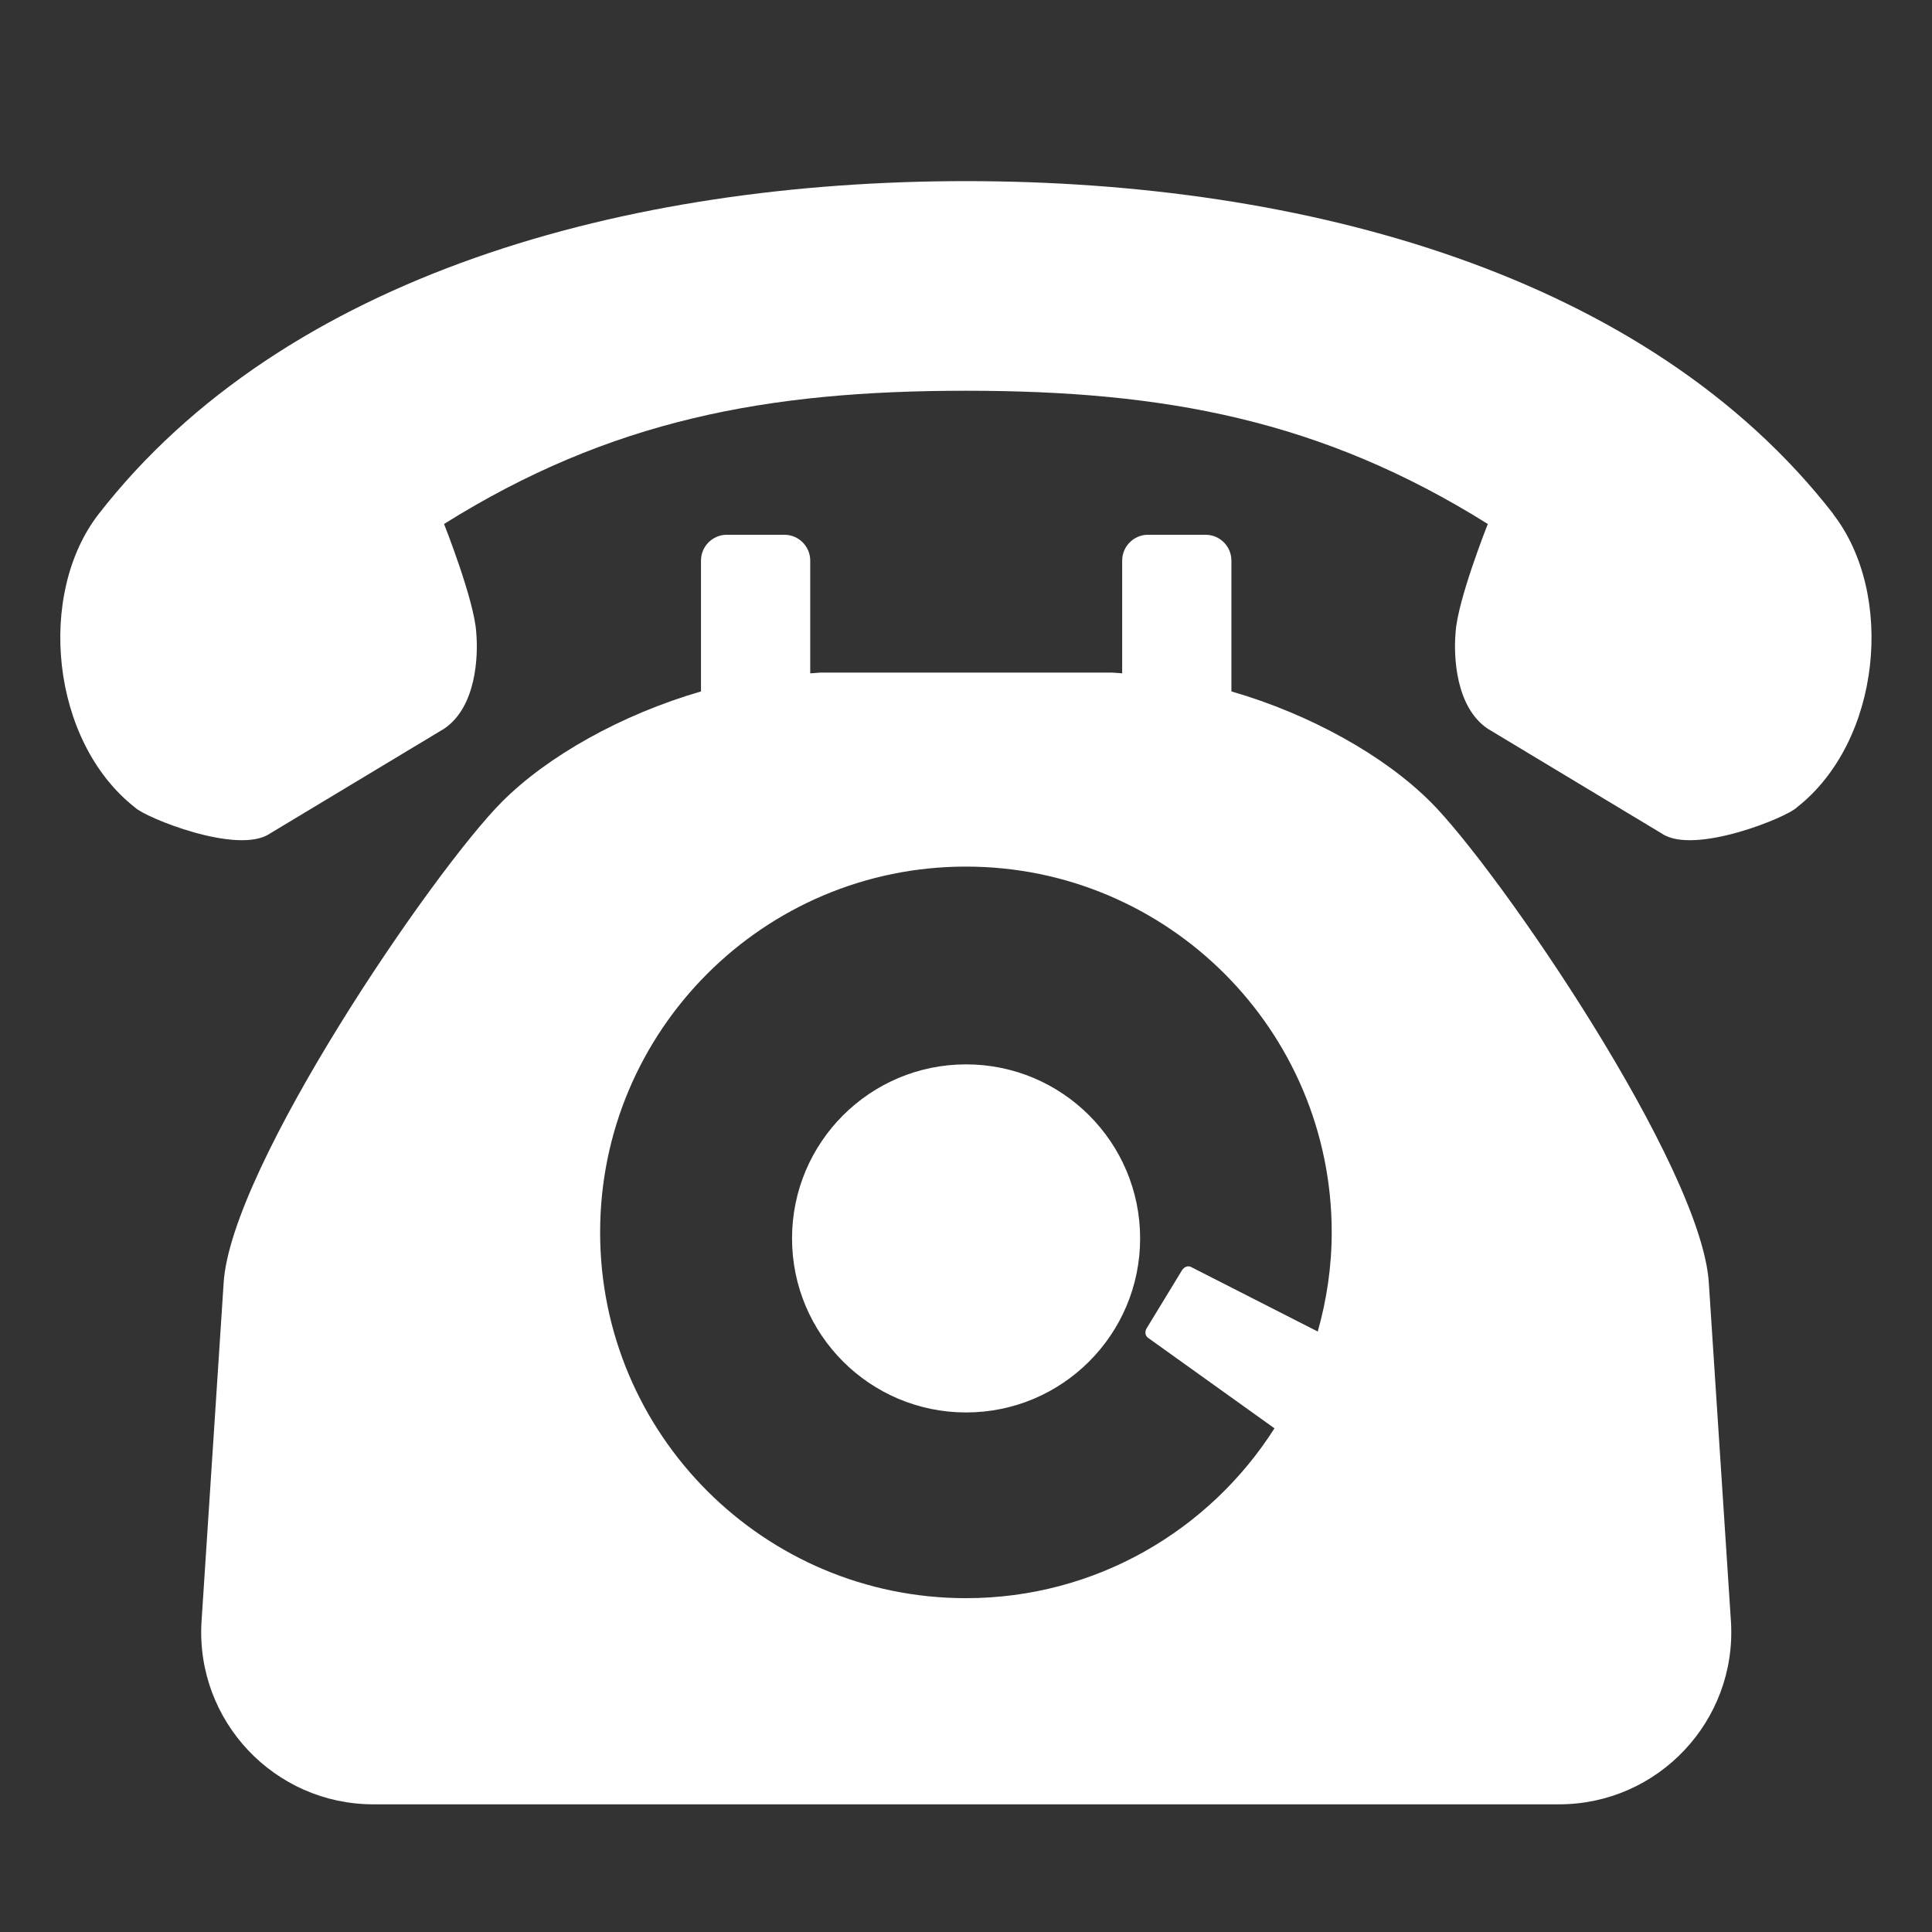
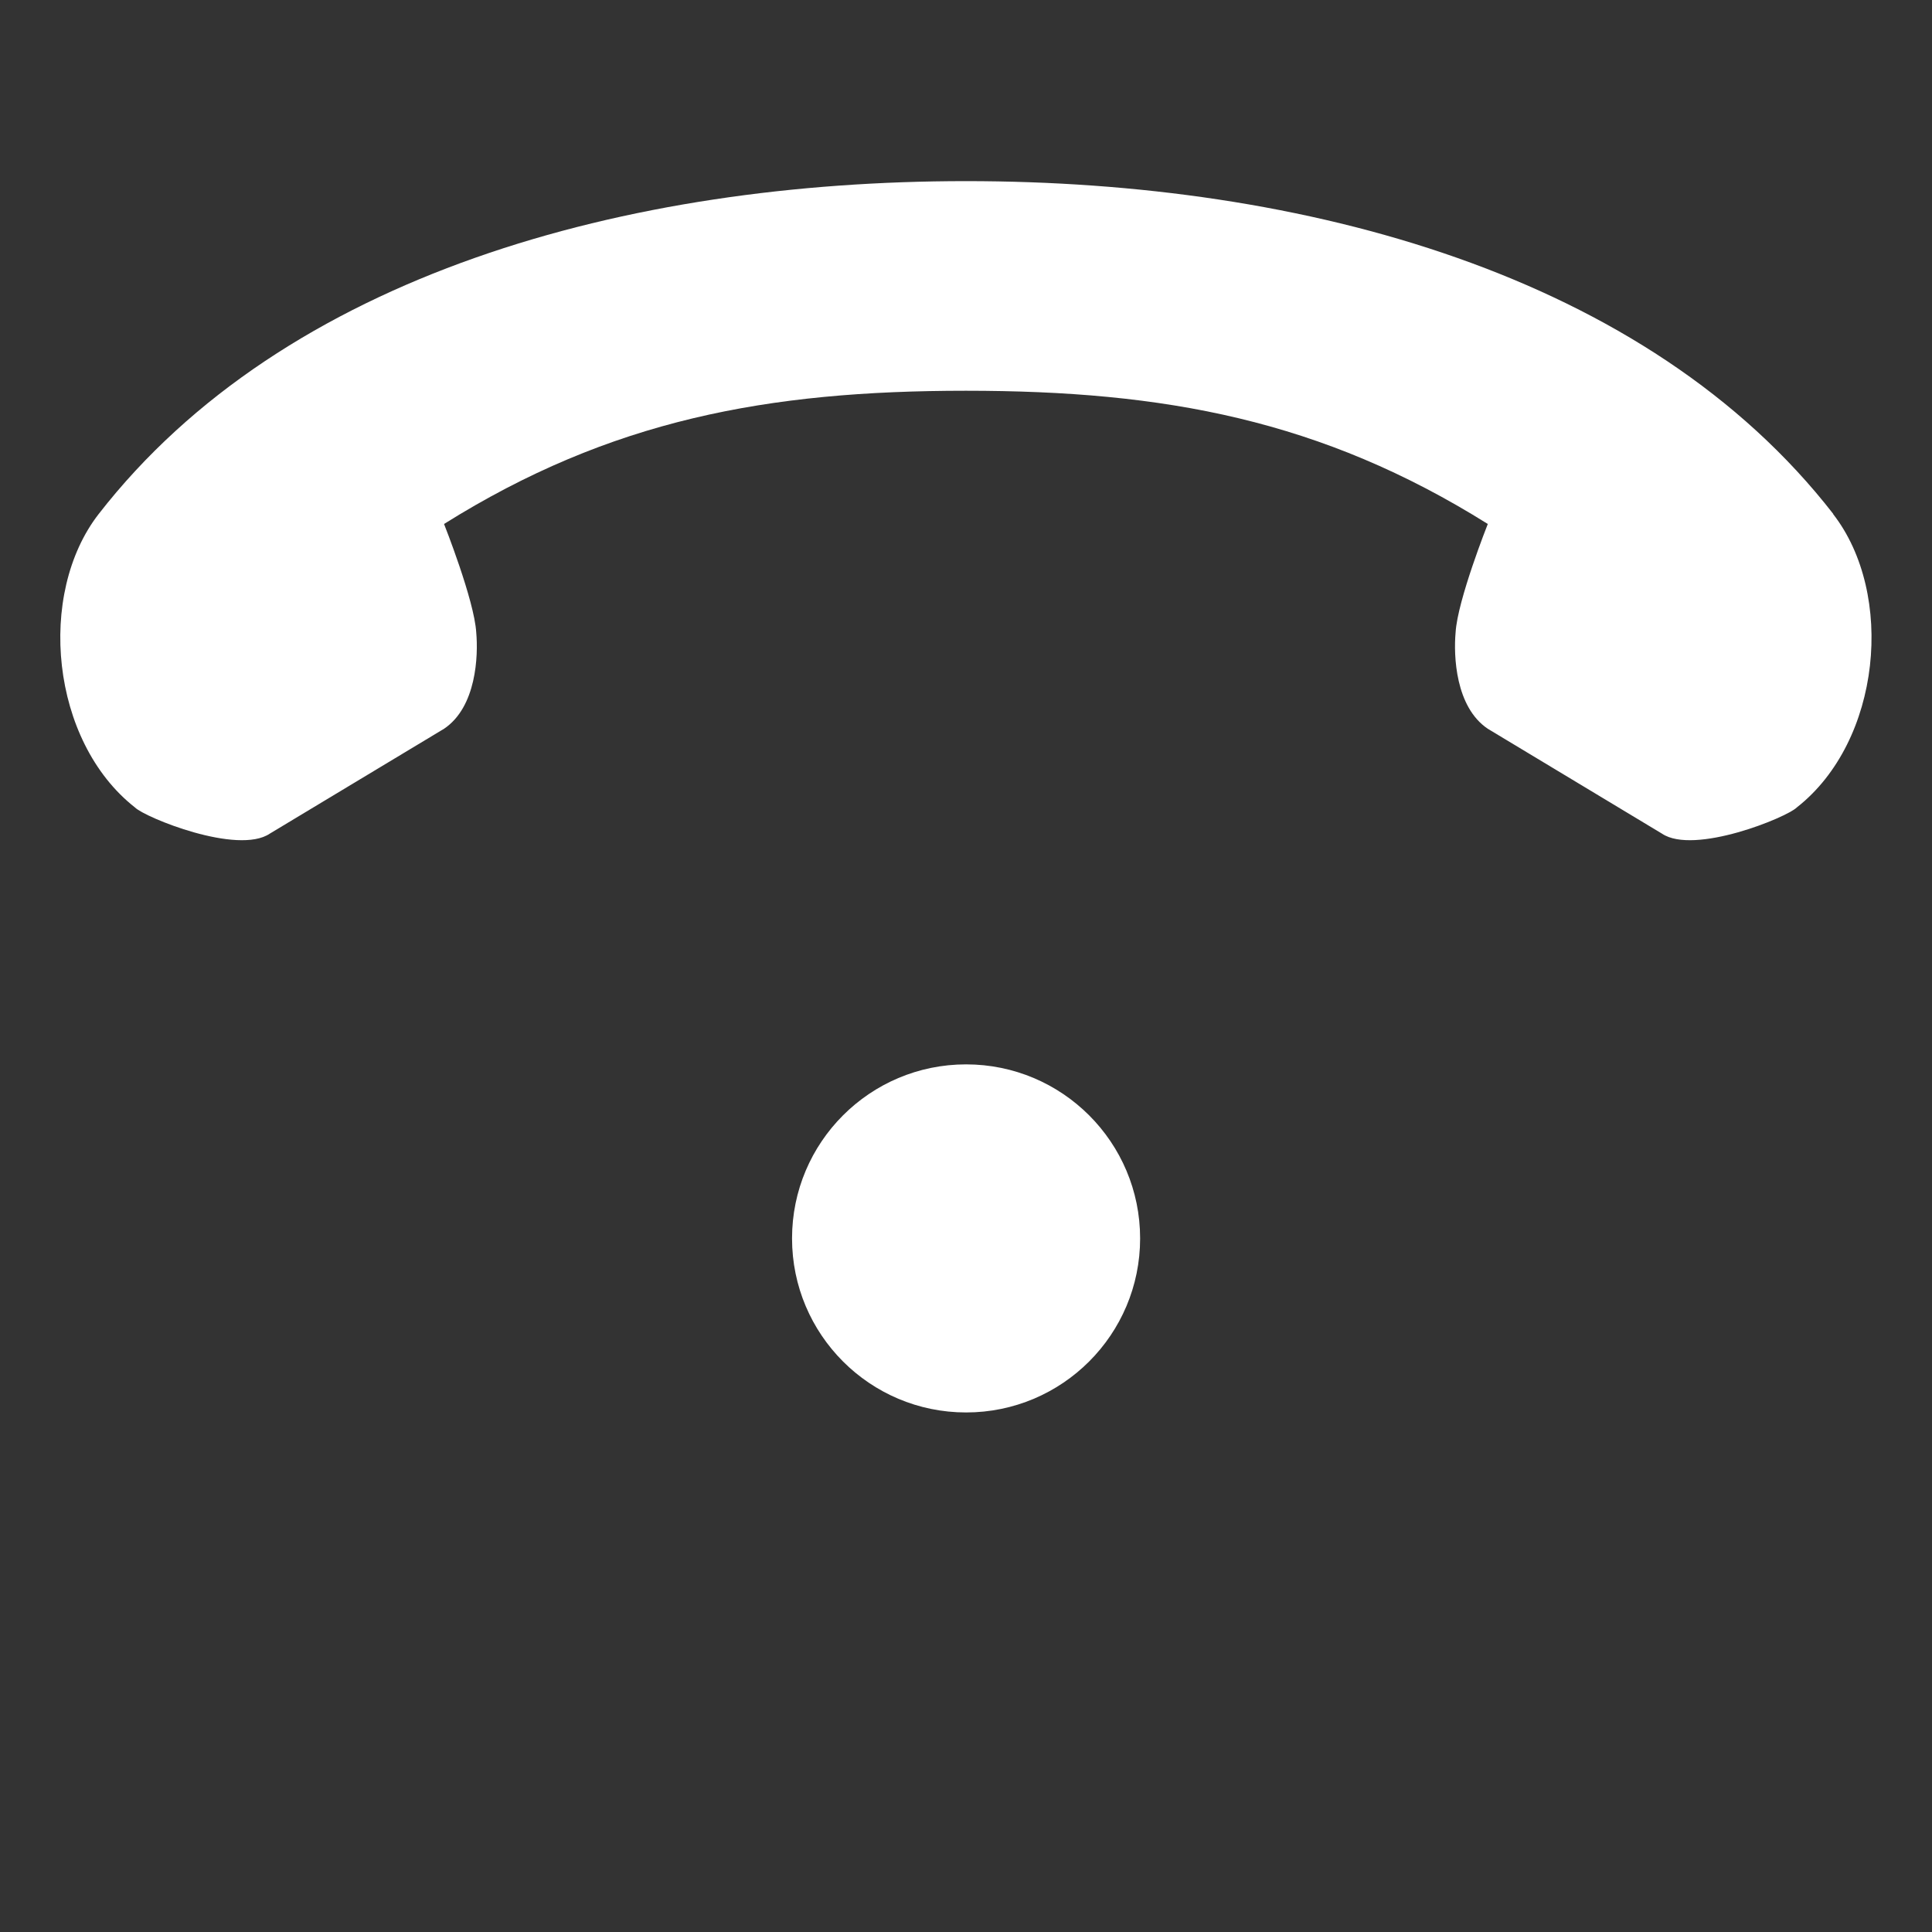
<svg xmlns="http://www.w3.org/2000/svg" fill="none" height="24" viewBox="0 0 24 24" width="24">
  <rect x="0" y="0" width="24" height="24" fill="#333333" stroke="none" />
  <clipPath id="a">
    <path d="m0 0h24v24h-24z" />
  </clipPath>
  <g clip-path="url(#a)" fill="#fff">
    <path d="m12.001 13.222c-1.194 0-2.162.968-2.162 2.162s.968 2.162 2.162 2.162 2.162-.968 2.162-2.162-.968-2.162-2.162-2.162z" />
-     <path d="m17.767 9.958c-.566-.566-1.483-1.083-2.47-1.369v-1.625c0-.177-.144-.321-.321-.321h-.715c-.177 0-.321.144-.321.321v1.4c-.049-.002-.099-.009-.148-.009h-3.579c-.049 0-.099.008-.148.009v-1.4c0-.177-.144-.321-.321-.321h-.715c-.177 0-.321.144-.321.321v1.625c-.987.287-1.905.803-2.47 1.369-.85.85-3.376 4.543-3.46 5.983l-.275 4.21c-.071 1.228.906 2.263 2.136 2.263h14.728c1.23 0 2.207-1.035 2.136-2.263l-.275-4.21c-.083-1.44-2.61-5.133-3.46-5.983zm-1.397 6.583-1.576-.803c-.037-.019-.085 0-.111.042l-.438.719c-.026.042-.02.093.014.118l1.573 1.126c-.806 1.267-2.22 2.11-3.833 2.11-2.509 0-4.544-2.035-4.544-4.544s2.035-4.544 4.544-4.544 4.544 2.035 4.544 4.544c0 .428-.063.841-.174 1.234z" />
    <path d="m22.774 6.385c-2.309-2.972-6.562-4.135-10.774-4.135-4.211 0-8.463 1.163-10.774 4.135-.771.992-.598 2.822.45 3.645.125.125 1.277.594 1.675.326l2.165-1.303c.403-.27.426-.908.4-1.196-.023-.399-.4-1.348-.4-1.348 2.068-1.294 4.017-1.655 6.483-1.655 2.466 0 4.415.361 6.483 1.655 0 0-.377.948-.4 1.348-.026.287-.003.926.4 1.196l2.164 1.303c.398.268 1.55-.201 1.675-.326 1.049-.822 1.222-2.653.45-3.645z" />
  </g>
</svg>